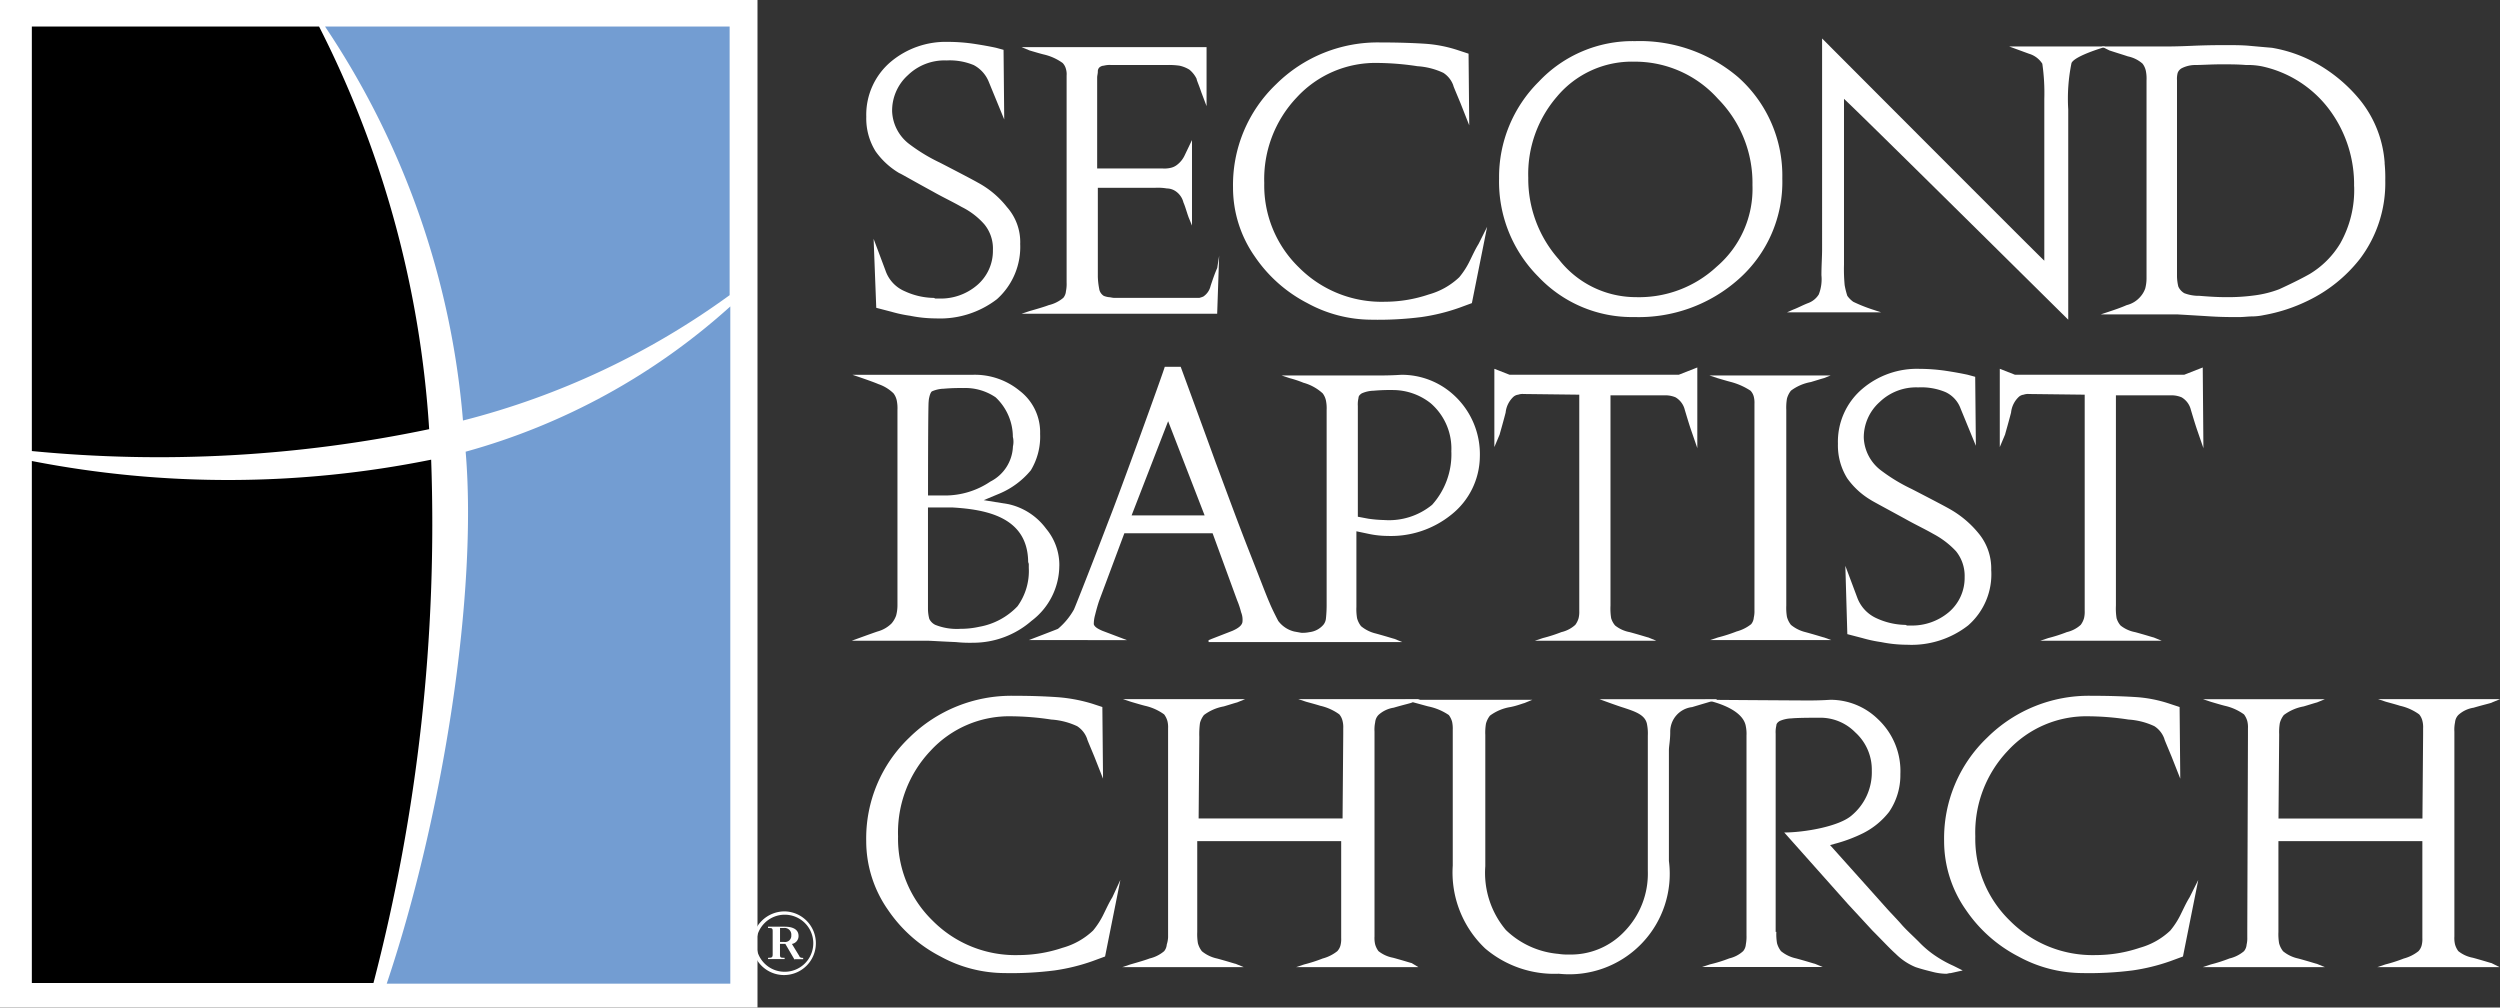
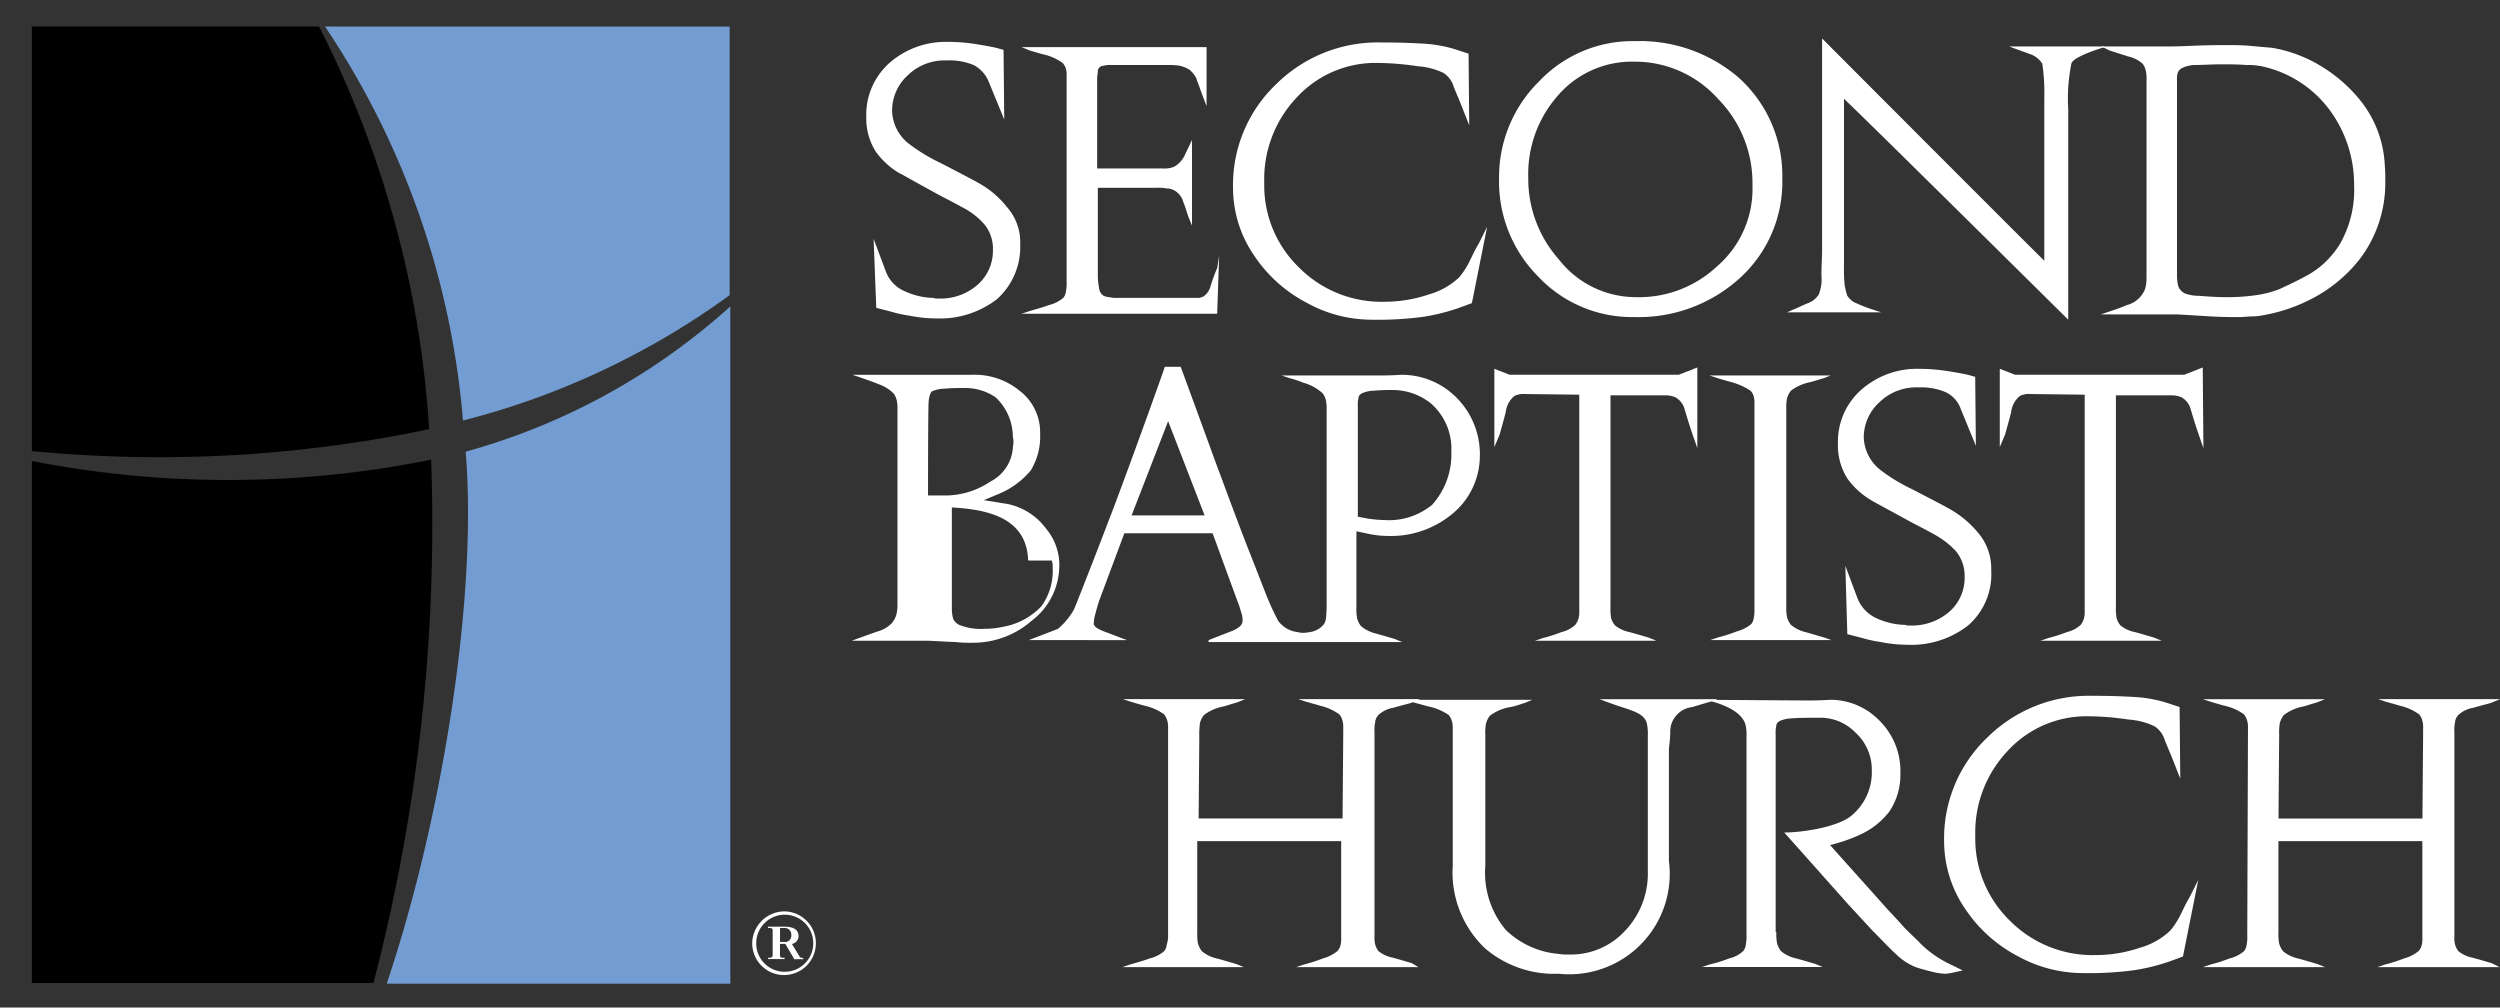
<svg xmlns="http://www.w3.org/2000/svg" viewBox="0 0 152.949 61.642">
  <rect x="0" y="0" width="152.949" height="61.642" fill="#333333" stroke="none" />
  <defs>
    <style>.a{fill:#fff;}.b{fill:#739dd2;}</style>
  </defs>
  <g transform="translate(52.106 2.354)">
-     <path class="a" d="M146.142,116.181l-.933,4.667-.771.284a12.024,12.024,0,0,1-2.313.568,20.983,20.983,0,0,1-3.084.162,8.209,8.209,0,0,1-3.9-1.015,8.694,8.694,0,0,1-3.206-2.841,7.333,7.333,0,0,1-1.339-4.22,8.513,8.513,0,0,1,2.638-6.331,8.888,8.888,0,0,1,6.371-2.557c1.217,0,2.029.041,2.638.081a9.73,9.73,0,0,1,2.191.406l.609.2.041,4.383-.528-1.339c-.284-.69-.446-1.055-.446-1.1a1.523,1.523,0,0,0-.609-.771,4.381,4.381,0,0,0-1.583-.406,16.888,16.888,0,0,0-2.435-.2,6.538,6.538,0,0,0-4.951,2.11,7.26,7.26,0,0,0-1.988,5.235,6.981,6.981,0,0,0,2.11,5.154,7.127,7.127,0,0,0,5.276,2.11,8.426,8.426,0,0,0,2.678-.446,4.429,4.429,0,0,0,1.867-1.055,4.9,4.9,0,0,0,.649-1.015c.162-.325.325-.69.528-1.015l.487-1.055Z" transform="translate(-129.707 -64.684)" />
    <path class="a" d="M187.3,121.795h-7.467l.487-.162a9.458,9.458,0,0,0,1.136-.365,2.466,2.466,0,0,0,.893-.446.829.829,0,0,0,.2-.365,1.522,1.522,0,0,0,.041-.446v-5.925h-8.806v5.56a3.293,3.293,0,0,0,.041.69,1.372,1.372,0,0,0,.243.487,2.168,2.168,0,0,0,.933.446c.73.2,1.1.325,1.136.325l.487.2H169.2l.487-.162c.568-.162.974-.284,1.177-.365a2.132,2.132,0,0,0,.893-.446.721.721,0,0,0,.162-.406,1.726,1.726,0,0,0,.081-.446V107.186a1.521,1.521,0,0,0-.041-.446,1.253,1.253,0,0,0-.2-.406,3.178,3.178,0,0,0-1.177-.528q-.243-.061-.852-.243l-.487-.162h7.467l-.487.2c-.162.041-.406.122-.812.243a2.866,2.866,0,0,0-1.217.528,1.372,1.372,0,0,0-.243.487,5.189,5.189,0,0,0-.041.852l-.041,4.991h8.806l.041-5.154v-.365a1.521,1.521,0,0,0-.041-.446.956.956,0,0,0-.2-.406,3.178,3.178,0,0,0-1.177-.528q-.183-.061-.852-.243l-.487-.162h7.467l-.487.2c-.041.041-.446.122-1.136.325a1.784,1.784,0,0,0-.933.446.74.74,0,0,0-.2.446,2.157,2.157,0,0,0-.041.568v12.539a1.673,1.673,0,0,0,.041.487,1.253,1.253,0,0,0,.2.406,2.016,2.016,0,0,0,.893.406c.73.2,1.1.325,1.136.325l.406.243Z" transform="translate(-152.643 -64.981)" />
    <path class="a" d="M230.873,105.441s-1.1.325-1.5.446a1.514,1.514,0,0,0-1.339,1.542c0,.487-.081.852-.081,1.1V115.3a6.143,6.143,0,0,1-6.736,6.9,6.521,6.521,0,0,1-4.5-1.542,6.4,6.4,0,0,1-1.988-5.073v-8.319a1.975,1.975,0,0,0-.041-.487,1.252,1.252,0,0,0-.2-.406,3.49,3.49,0,0,0-1.258-.528c-.162-.041-.446-.122-.893-.243l-.528-.162h7.792l-.487.2c-.162.041-.446.162-.852.243a2.863,2.863,0,0,0-1.258.528,1.372,1.372,0,0,0-.243.487,3.294,3.294,0,0,0-.041.69v8.035a5.425,5.425,0,0,0,1.258,3.9,5.269,5.269,0,0,0,3.206,1.461,3.712,3.712,0,0,0,.69.041,4.5,4.5,0,0,0,3.328-1.38,5.077,5.077,0,0,0,1.461-3.733v-8.278a2.887,2.887,0,0,0-.041-.649c-.081-.609-.69-.812-1.42-1.055-.406-.122-1.5-.528-1.5-.528h7.183Z" transform="translate(-177.956 -64.981)" />
    <path class="a" d="M308.643,116.181l-.933,4.667-.771.284a12.025,12.025,0,0,1-2.313.568,20.984,20.984,0,0,1-3.084.162,8.209,8.209,0,0,1-3.9-1.015,8.694,8.694,0,0,1-3.206-2.841,7.333,7.333,0,0,1-1.339-4.22,8.513,8.513,0,0,1,2.638-6.331,8.821,8.821,0,0,1,6.371-2.557c1.217,0,2.151.041,2.76.081a8.157,8.157,0,0,1,2.029.406l.609.2.041,4.383-.528-1.339c-.284-.69-.446-1.055-.446-1.1a1.523,1.523,0,0,0-.609-.771,4.382,4.382,0,0,0-1.583-.406,16.887,16.887,0,0,0-2.435-.2,6.538,6.538,0,0,0-4.951,2.11,7.26,7.26,0,0,0-1.988,5.235,6.981,6.981,0,0,0,2.11,5.154,7.127,7.127,0,0,0,5.276,2.11,8.427,8.427,0,0,0,2.678-.446,4.43,4.43,0,0,0,1.867-1.055,4.9,4.9,0,0,0,.649-1.015c.162-.325.325-.69.528-1.015l.528-1.055Z" transform="translate(-226.263 -64.684)" />
    <path class="a" d="M350.24,121.795h-7.467l.487-.162a9.453,9.453,0,0,0,1.136-.365,2.466,2.466,0,0,0,.893-.446.83.83,0,0,0,.2-.365,1.522,1.522,0,0,0,.041-.446v-5.925h-8.806v5.56a3.293,3.293,0,0,0,.041.69,1.371,1.371,0,0,0,.243.487,2.168,2.168,0,0,0,.933.446c.73.2,1.1.325,1.136.325l.487.2H332.1l.487-.162a9.459,9.459,0,0,0,1.136-.365,2.132,2.132,0,0,0,.893-.446.721.721,0,0,0,.162-.406,1.666,1.666,0,0,0,.041-.446v-.446l.041-11.89v-.446a1.521,1.521,0,0,0-.041-.446,1.252,1.252,0,0,0-.2-.406,3.178,3.178,0,0,0-1.177-.528q-.244-.061-.852-.243l-.487-.162h7.467l-.487.2c-.162.041-.406.122-.812.243a2.866,2.866,0,0,0-1.217.528,1.372,1.372,0,0,0-.243.487,3.3,3.3,0,0,0-.041.69l-.041,5.154h8.806l.041-5.154v-.365a1.521,1.521,0,0,0-.041-.446.955.955,0,0,0-.2-.406,3.177,3.177,0,0,0-1.177-.528q-.183-.061-.852-.243l-.487-.162h7.467l-.487.2c-.041.041-.446.122-1.136.325a1.784,1.784,0,0,0-.933.446.74.74,0,0,0-.2.446,2.156,2.156,0,0,0-.041.568v12.539a1.672,1.672,0,0,0,.041.487,1.252,1.252,0,0,0,.2.406,2.016,2.016,0,0,0,.893.406c.73.2,1.1.325,1.136.325l.487.243Z" transform="translate(-249.437 -64.981)" />
    <path class="a" d="M261.145,119.7a3.293,3.293,0,0,0,.041.69,1.371,1.371,0,0,0,.243.487,2.168,2.168,0,0,0,.933.446c.73.2,1.1.325,1.136.325l.487.2H256.6l.487-.162a8.552,8.552,0,0,0,1.177-.365,1.883,1.883,0,0,0,.852-.446.721.721,0,0,0,.162-.406,2.5,2.5,0,0,0,.041-.568V107.691a2.321,2.321,0,0,0-.041-.568c-.2-1.217-2.516-1.623-2.516-1.623s5.56.041,6.371.041,1.258-.041,1.339-.041a4.157,4.157,0,0,1,2.881,1.177,4.348,4.348,0,0,1,1.38,3.368,3.994,3.994,0,0,1-.69,2.313,4.694,4.694,0,0,1-1.583,1.3,9.155,9.155,0,0,1-1.583.609l-.446.122,2.435,2.719,1.015,1.136c.365.406.69.73.933,1.015.284.325.649.649,1.055,1.055a6.155,6.155,0,0,0,.893.771,7.1,7.1,0,0,0,1.217.69l.568.284-.73.162c-.122,0-.2.041-.284.041a3.578,3.578,0,0,1-.852-.122c-.325-.081-.649-.162-1.015-.284a3.717,3.717,0,0,1-1.217-.812c-.365-.325-.812-.812-1.42-1.42-.487-.528-1.015-1.1-1.5-1.623l-3.9-4.383c1.217,0,3.368-.365,4.139-1.055a3.433,3.433,0,0,0,1.217-2.719,3.075,3.075,0,0,0-1.015-2.354,2.988,2.988,0,0,0-2.11-.893c-.406,0-1.42,0-1.786.041a1.932,1.932,0,0,0-.73.162c-.122.081-.2.162-.2.284a1.672,1.672,0,0,0-.041.487V119.7Z" transform="translate(-204.575 -65.041)" />
    <path class="a" d="M237.718,60.351l-.406-1.177c-.122-.365-.243-.771-.365-1.177a1.223,1.223,0,0,0-.568-.771,1.593,1.593,0,0,0-.568-.122H232.4V69.969a3.746,3.746,0,0,0,.041.771,1.219,1.219,0,0,0,.243.446,2.016,2.016,0,0,0,.893.406c.73.2,1.1.325,1.136.325l.487.2h-7.426l.487-.162a9.457,9.457,0,0,0,1.136-.365,1.883,1.883,0,0,0,.852-.446,1.269,1.269,0,0,0,.2-.406,1.664,1.664,0,0,0,.041-.446V57.064l-3.409-.041a.791.791,0,0,0-.325.041.539.539,0,0,0-.284.122,1.529,1.529,0,0,0-.487.974c-.2.771-.325,1.177-.365,1.339l-.325.771V55.481l.933.365h10.348l1.136-.446v4.951Z" transform="translate(-185.977 -35.272)" />
    <path class="a" d="M265.167,72.792h-7.426l.487-.162a9.453,9.453,0,0,0,1.136-.365,2.466,2.466,0,0,0,.893-.446.721.721,0,0,0,.162-.406,1.664,1.664,0,0,0,.041-.446V58.345a1.521,1.521,0,0,0-.041-.446.829.829,0,0,0-.2-.365,4.1,4.1,0,0,0-1.177-.528q-.243-.061-.852-.243L257.7,56.6h7.426l-.406.162c-.162.041-.406.122-.812.243a2.866,2.866,0,0,0-1.217.528,1.372,1.372,0,0,0-.243.487,3.293,3.293,0,0,0-.041.69V70.682a3.293,3.293,0,0,0,.041.69,1.371,1.371,0,0,0,.243.487,2.208,2.208,0,0,0,.893.446c.73.2,1.1.325,1.136.325l.446.162Z" transform="translate(-205.229 -35.985)" />
    <path class="a" d="M286.474,67.937a4.149,4.149,0,0,1-1.42,3.368,5.635,5.635,0,0,1-3.733,1.177,8.036,8.036,0,0,1-1.583-.162,8.3,8.3,0,0,1-1.136-.243l-.933-.243-.122-4.18.73,1.948a2.233,2.233,0,0,0,1.177,1.258,4.372,4.372,0,0,0,1.7.406.244.244,0,0,1,.162.041h.243a3.493,3.493,0,0,0,2.313-.812,2.755,2.755,0,0,0,.974-2.151,2.406,2.406,0,0,0-.528-1.583,5.245,5.245,0,0,0-1.38-1.055c-.568-.325-1.177-.609-1.745-.933-1.339-.73-2.029-1.1-2.07-1.136a4.719,4.719,0,0,1-1.461-1.339,3.8,3.8,0,0,1-.568-2.11,4.241,4.241,0,0,1,1.5-3.368,5.153,5.153,0,0,1,3.49-1.217,11.347,11.347,0,0,1,1.623.122q.791.122,1.339.243l.446.122.041,4.22-.933-2.273a1.781,1.781,0,0,0-.933-1.015,3.834,3.834,0,0,0-1.664-.284,3.213,3.213,0,0,0-2.354.893,2.9,2.9,0,0,0-.974,2.191,2.648,2.648,0,0,0,1.1,2.029,10.682,10.682,0,0,0,1.826,1.1q1.887.974,2.313,1.217a6.212,6.212,0,0,1,1.786,1.5,3.363,3.363,0,0,1,.771,2.273Z" transform="translate(-216.756 -35.391)" />
    <path class="a" d="M313.958,60.351l-.406-1.177c-.122-.365-.243-.771-.365-1.177a1.223,1.223,0,0,0-.568-.771,1.593,1.593,0,0,0-.568-.122H308.6V69.969a3.744,3.744,0,0,0,.041.771,1.218,1.218,0,0,0,.243.446,2.016,2.016,0,0,0,.893.406c.73.2,1.1.325,1.136.325l.487.2h-7.426l.487-.162a9.457,9.457,0,0,0,1.136-.365,1.883,1.883,0,0,0,.852-.446,1.269,1.269,0,0,0,.2-.406,1.664,1.664,0,0,0,.041-.446V57.064l-3.409-.041a.791.791,0,0,0-.325.041.539.539,0,0,0-.284.122,1.529,1.529,0,0,0-.487.974c-.2.771-.325,1.177-.365,1.339l-.325.771V55.481l.933.365h10.348l1.136-.446.041,4.951Z" transform="translate(-231.255 -35.272)" />
-     <path class="a" d="M138.261,60.315a3.34,3.34,0,0,0-1.055-2.435,3.3,3.3,0,0,0-1.988-.568,11.4,11.4,0,0,0-1.177.041,1.932,1.932,0,0,0-.73.162c-.122.081-.2.487-.2.609-.041.122-.041,5.762-.041,5.762h1.015a4.944,4.944,0,0,0,2.8-.852,2.515,2.515,0,0,0,1.38-2.151,1.281,1.281,0,0,0,0-.568Zm2.841,7.873a4.246,4.246,0,0,1-1.7,3.368,5.434,5.434,0,0,1-3.571,1.339,8.167,8.167,0,0,1-1.055-.041c-.974-.041-1.542-.081-1.7-.081H128.4s1.217-.446,1.583-.568a1.935,1.935,0,0,0,.852-.487,1.52,1.52,0,0,0,.284-.487,2.456,2.456,0,0,0,.081-.609V58.651a2.322,2.322,0,0,0-.041-.568,1.1,1.1,0,0,0-.2-.446,2.462,2.462,0,0,0-.933-.568c-.365-.162-1.583-.568-1.583-.568h7.386a4.311,4.311,0,0,1,2.841.974,3.193,3.193,0,0,1,1.258,2.638,3.978,3.978,0,0,1-.568,2.232,5.007,5.007,0,0,1-1.907,1.42l-.974.406,1.5.243a3.911,3.911,0,0,1,2.313,1.5,3.462,3.462,0,0,1,.812,2.273Zm-1.907-.325c-.081-2.638-2.516-3.125-4.667-3.246h-1.461v6.209a2.456,2.456,0,0,0,.081.609.8.8,0,0,0,.365.365,3.559,3.559,0,0,0,1.542.243,5.133,5.133,0,0,0,1.136-.122,4.24,4.24,0,0,0,2.354-1.258,3.685,3.685,0,0,0,.69-2.354v-.243a.441.441,0,0,1-.041-.2Z" transform="translate(-128.4 -35.926)" />
+     <path class="a" d="M138.261,60.315a3.34,3.34,0,0,0-1.055-2.435,3.3,3.3,0,0,0-1.988-.568,11.4,11.4,0,0,0-1.177.041,1.932,1.932,0,0,0-.73.162c-.122.081-.2.487-.2.609-.041.122-.041,5.762-.041,5.762h1.015a4.944,4.944,0,0,0,2.8-.852,2.515,2.515,0,0,0,1.38-2.151,1.281,1.281,0,0,0,0-.568Zm2.841,7.873a4.246,4.246,0,0,1-1.7,3.368,5.434,5.434,0,0,1-3.571,1.339,8.167,8.167,0,0,1-1.055-.041c-.974-.041-1.542-.081-1.7-.081H128.4s1.217-.446,1.583-.568a1.935,1.935,0,0,0,.852-.487,1.52,1.52,0,0,0,.284-.487,2.456,2.456,0,0,0,.081-.609V58.651a2.322,2.322,0,0,0-.041-.568,1.1,1.1,0,0,0-.2-.446,2.462,2.462,0,0,0-.933-.568c-.365-.162-1.583-.568-1.583-.568h7.386a4.311,4.311,0,0,1,2.841.974,3.193,3.193,0,0,1,1.258,2.638,3.978,3.978,0,0,1-.568,2.232,5.007,5.007,0,0,1-1.907,1.42l-.974.406,1.5.243a3.911,3.911,0,0,1,2.313,1.5,3.462,3.462,0,0,1,.812,2.273Zm-1.907-.325c-.081-2.638-2.516-3.125-4.667-3.246v6.209a2.456,2.456,0,0,0,.081.609.8.8,0,0,0,.365.365,3.559,3.559,0,0,0,1.542.243,5.133,5.133,0,0,0,1.136-.122,4.24,4.24,0,0,0,2.354-1.258,3.685,3.685,0,0,0,.69-2.354v-.243a.441.441,0,0,1-.041-.2Z" transform="translate(-128.4 -35.926)" />
    <path class="a" d="M180.95,60.494a3.667,3.667,0,0,0-1.258-2.962,3.735,3.735,0,0,0-2.313-.812,11.4,11.4,0,0,0-1.177.041,1.932,1.932,0,0,0-.73.162c-.122.081-.2.162-.2.284a1.672,1.672,0,0,0-.041.487v6.777l.649.122a7.879,7.879,0,0,0,.974.081,4.157,4.157,0,0,0,2.922-.933,4.621,4.621,0,0,0,1.177-3.246ZM166.1,72.019l1.461-.568c.365-.162.568-.325.609-.528a1.228,1.228,0,0,0-.081-.609,5.042,5.042,0,0,0-.243-.73l-1.5-4.1h-5.4L159.4,69.625q-.122.365-.243.852a2.141,2.141,0,0,0-.081.568c.041.162.243.284.528.406l1.5.568H155.1s1.7-.649,1.786-.69a4.294,4.294,0,0,0,.974-1.177c.081-.162,1.339-3.368,2.11-5.4.649-1.623,3.368-9.131,3.449-9.455h.974s1.461,3.977,2.151,5.884c.609,1.623,1.258,3.409,1.988,5.276.69,1.745,1.1,2.841,1.3,3.287.162.406.528,1.1.528,1.1a1.733,1.733,0,0,0,.974.649l.446.081a2.145,2.145,0,0,0,.487-.041,1.327,1.327,0,0,0,.852-.446.721.721,0,0,0,.162-.406,7.88,7.88,0,0,0,.041-.893V57.938a2.321,2.321,0,0,0-.041-.568,1.1,1.1,0,0,0-.2-.446,2.871,2.871,0,0,0-1.177-.649,6.642,6.642,0,0,0-.852-.284l-.487-.162h6.006c.812,0,1.258-.041,1.339-.041A4.7,4.7,0,0,1,181.072,57a4.9,4.9,0,0,1,1.623,3.815,4.589,4.589,0,0,1-1.745,3.531,5.874,5.874,0,0,1-3.9,1.3,5.708,5.708,0,0,1-1.136-.122l-.771-.162V69.99a3.294,3.294,0,0,0,.041.69,1.371,1.371,0,0,0,.243.487,2.208,2.208,0,0,0,.893.446c.73.2,1.1.325,1.136.325l.487.2H166.1Zm-.243-7.629-2.232-5.762L161.39,64.39Z" transform="translate(-144.265 -35.212)" />
    <path class="a" d="M140.015,18.637a4.29,4.29,0,0,1-1.42,3.409,5.711,5.711,0,0,1-3.733,1.177,8.036,8.036,0,0,1-1.583-.162,8.3,8.3,0,0,1-1.136-.243l-.933-.243-.162-4.22.73,1.948a2.116,2.116,0,0,0,1.177,1.258,4.372,4.372,0,0,0,1.7.406.244.244,0,0,1,.162.041h.243a3.418,3.418,0,0,0,2.313-.812,2.755,2.755,0,0,0,.974-2.151,2.334,2.334,0,0,0-.528-1.583,4.5,4.5,0,0,0-1.38-1.055c-.568-.325-1.177-.609-1.745-.933-1.339-.73-2.029-1.136-2.07-1.136A4.719,4.719,0,0,1,131.168,13a3.8,3.8,0,0,1-.568-2.11,4.241,4.241,0,0,1,1.5-3.368,5.226,5.226,0,0,1,3.49-1.217,10.928,10.928,0,0,1,1.623.122q.791.122,1.339.243l.446.122.041,4.261-.933-2.273a2.005,2.005,0,0,0-.933-1.055,3.834,3.834,0,0,0-1.664-.284,3.213,3.213,0,0,0-2.354.893,2.922,2.922,0,0,0-.974,2.232,2.648,2.648,0,0,0,1.1,2.029,10.683,10.683,0,0,0,1.826,1.1q1.887.974,2.313,1.217a5.7,5.7,0,0,1,1.786,1.5,3.23,3.23,0,0,1,.812,2.232Z" transform="translate(-129.707 -6.097)" />
    <path class="a" d="M166.093,19.842l-.122,3.571H154l.487-.162c.568-.162.974-.284,1.177-.365a2.132,2.132,0,0,0,.893-.446.721.721,0,0,0,.162-.406,2.143,2.143,0,0,0,.041-.528V8.845a1.131,1.131,0,0,0-.041-.406.83.83,0,0,0-.2-.365,3.178,3.178,0,0,0-1.177-.528q-.243-.061-.852-.243L154,7.1h11.322v3.612L165,9.859c-.162-.487-.284-.73-.284-.812a1.636,1.636,0,0,0-.446-.568,1.913,1.913,0,0,0-.609-.243,4.66,4.66,0,0,0-.771-.041h-3.409a1.388,1.388,0,0,0-.446.041.438.438,0,0,0-.284.122.343.343,0,0,0-.081.243c0,.122-.041.243-.041.365v5.56h4.017a1.672,1.672,0,0,0,.487-.041.955.955,0,0,0,.406-.2,1.548,1.548,0,0,0,.446-.568l.446-.933v5.235l-.2-.487c-.122-.325-.2-.649-.325-.933a1.169,1.169,0,0,0-.487-.69.982.982,0,0,0-.528-.162,3.294,3.294,0,0,0-.69-.041h-3.531v5.438a4.472,4.472,0,0,0,.081.73.619.619,0,0,0,.284.446,1.255,1.255,0,0,0,.325.081c.081,0,.2.041.325.041h5.194a1.6,1.6,0,0,0,.243-.081,1.061,1.061,0,0,0,.446-.649c.122-.365.243-.73.406-1.1l.122-.771Z" transform="translate(-143.611 -6.572)" />
    <path class="a" d="M201.442,17.681l-.933,4.667-.771.284a12.025,12.025,0,0,1-2.313.568,20.984,20.984,0,0,1-3.084.162,8.209,8.209,0,0,1-3.9-1.015,8.694,8.694,0,0,1-3.206-2.841,7.333,7.333,0,0,1-1.339-4.22,8.513,8.513,0,0,1,2.638-6.331A8.822,8.822,0,0,1,194.909,6.4c1.217,0,2.151.041,2.759.081a8.157,8.157,0,0,1,2.029.406l.609.2.041,4.383-.528-1.339c-.284-.69-.446-1.055-.446-1.1a1.523,1.523,0,0,0-.609-.771,4.381,4.381,0,0,0-1.583-.406,16.889,16.889,0,0,0-2.435-.2,6.538,6.538,0,0,0-4.951,2.11A7.261,7.261,0,0,0,187.807,15a6.981,6.981,0,0,0,2.11,5.154,7.127,7.127,0,0,0,5.276,2.11,8.426,8.426,0,0,0,2.678-.446,4.43,4.43,0,0,0,1.867-1.055,4.9,4.9,0,0,0,.649-1.015c.162-.325.325-.69.528-1.015l.528-1.055Z" transform="translate(-162.566 -6.157)" />
    <path class="a" d="M243.328,14.6a7.935,7.935,0,0,1-2.678,6.168,9.188,9.188,0,0,1-6.371,2.313,7.88,7.88,0,0,1-5.884-2.475A8.233,8.233,0,0,1,226,14.6a8.218,8.218,0,0,1,2.435-5.925A7.88,7.88,0,0,1,234.319,6.2a9.282,9.282,0,0,1,6.29,2.191,8.054,8.054,0,0,1,2.719,6.209Zm-1.826.406a7.321,7.321,0,0,0-2.11-5.276,6.811,6.811,0,0,0-5.113-2.273,5.976,5.976,0,0,0-4.748,2.151,7.241,7.241,0,0,0-1.745,4.951,7.416,7.416,0,0,0,1.867,4.991,5.971,5.971,0,0,0,4.707,2.313A6.964,6.964,0,0,0,239.311,20a6.263,6.263,0,0,0,2.191-4.991Z" transform="translate(-186.393 -6.038)" />
    <path class="a" d="M288.838,6.328s-1.826.528-2.029.974a10.821,10.821,0,0,0-.2,2.841V23.006S273.7,10.223,272.89,9.493V19.638a10.328,10.328,0,0,0,.041,1.258,4.974,4.974,0,0,0,.162.649,1.55,1.55,0,0,0,.365.365,9.435,9.435,0,0,0,1.1.446l.609.2H269.4l.365-.162c.325-.122.609-.284.933-.406a1.288,1.288,0,0,0,.649-.528,2.551,2.551,0,0,0,.162-1.177c0-.568.041-1.136.041-1.583V5.8s13.311,13.351,13.595,13.595v-9.9a12.516,12.516,0,0,0-.122-2.151,1.45,1.45,0,0,0-.812-.609c-.446-.162-1.217-.446-1.217-.446h5.844Z" transform="translate(-212.181 -5.8)" />
    <path class="a" d="M334.069,14.023a8.825,8.825,0,0,1,.041,1.055,7.688,7.688,0,0,1-1.542,4.789,8.989,8.989,0,0,1-3.165,2.557,10.16,10.16,0,0,1-2.719.893,3.574,3.574,0,0,1-.69.081c-.284,0-.528.041-.852.041-.487,0-1.015,0-1.7-.041-.649-.041-1.339-.081-2.029-.122H316.7l.487-.162c.365-.122.73-.243,1.1-.406a1.612,1.612,0,0,0,.852-.528,1.52,1.52,0,0,0,.284-.487,2.456,2.456,0,0,0,.081-.609V8.951a2.321,2.321,0,0,0-.041-.568,1.1,1.1,0,0,0-.2-.446,1.945,1.945,0,0,0-.893-.446c-.365-.122-.771-.243-1.136-.365l-.487-.243h4.018c.122,0,.609,0,1.542-.041s1.623-.041,2.07-.041c.487,0,.974,0,1.42.041s.893.081,1.38.122a8.465,8.465,0,0,1,2.678.933,9.337,9.337,0,0,1,2.719,2.273,6.864,6.864,0,0,1,1.5,3.855Zm-1.867,1.42a7.661,7.661,0,0,0-1.461-4.626,6.987,6.987,0,0,0-4.18-2.719,4.452,4.452,0,0,0-.974-.081c-.487-.041-.974-.041-1.5-.041-.649,0-1.177.041-1.583.041a1.851,1.851,0,0,0-.852.2.546.546,0,0,0-.243.284,1.388,1.388,0,0,0-.041.446V20.922a2.823,2.823,0,0,0,.081.649.888.888,0,0,0,.365.406,2.493,2.493,0,0,0,.933.162c.487.041,1.055.081,1.623.081A12.133,12.133,0,0,0,326.2,22.1a6.585,6.585,0,0,0,1.42-.365c.974-.446,1.583-.771,1.867-.933a5.475,5.475,0,0,0,1.867-1.867,6.639,6.639,0,0,0,.852-3.49Z" transform="translate(-240.286 -6.394)" />
  </g>
-   <rect class="a" width="46.343" height="61.642" />
  <path d="M4.8,4H22.372a62.938,62.938,0,0,1,6.736,24.633A80.44,80.44,0,0,1,4.8,29.972V4Z" transform="translate(-2.852 -2.377)" />
  <path d="M25.7,101.318H4.8V69.381A62.65,62.65,0,0,0,29.23,69.3,111.257,111.257,0,0,1,25.7,101.318Z" transform="translate(-2.852 -41.177)" />
  <path class="b" d="M79.321,46.2V87.633H58.3c3.49-10.389,5.56-23.943,4.829-32.546A40.085,40.085,0,0,0,79.321,46.2Z" transform="translate(-34.641 -27.452)" />
  <path class="b" d="M49,4H73.754V20.435a47.777,47.777,0,0,1-16.314,7.67A50.7,50.7,0,0,0,49,4Z" transform="translate(-29.115 -2.377)" />
  <g transform="translate(46.019 55.758)">
    <path class="a" d="M115.388,137.4a1.948,1.948,0,1,1-1.988,1.948A1.984,1.984,0,0,1,115.388,137.4Zm-.041,3.693a1.745,1.745,0,1,0-1.7-1.745A1.732,1.732,0,0,0,115.348,141.093Zm.649-.73-.568-.974H115.1v.649c0,.2.041.2.284.2v.081h-1.015v-.081c.2,0,.284,0,.284-.2v-1.42c0-.2-.041-.2-.284-.2v-.081h1.015c.162,0,.852,0,.852.568a.488.488,0,0,1-.406.487l.446.73c.041.122.162.122.243.122v.081H116Zm-.893-1.907v.812h.243a.379.379,0,0,0,.446-.406.406.406,0,0,0-.446-.446H115.1Z" transform="translate(-113.4 -137.4)" />
  </g>
</svg>